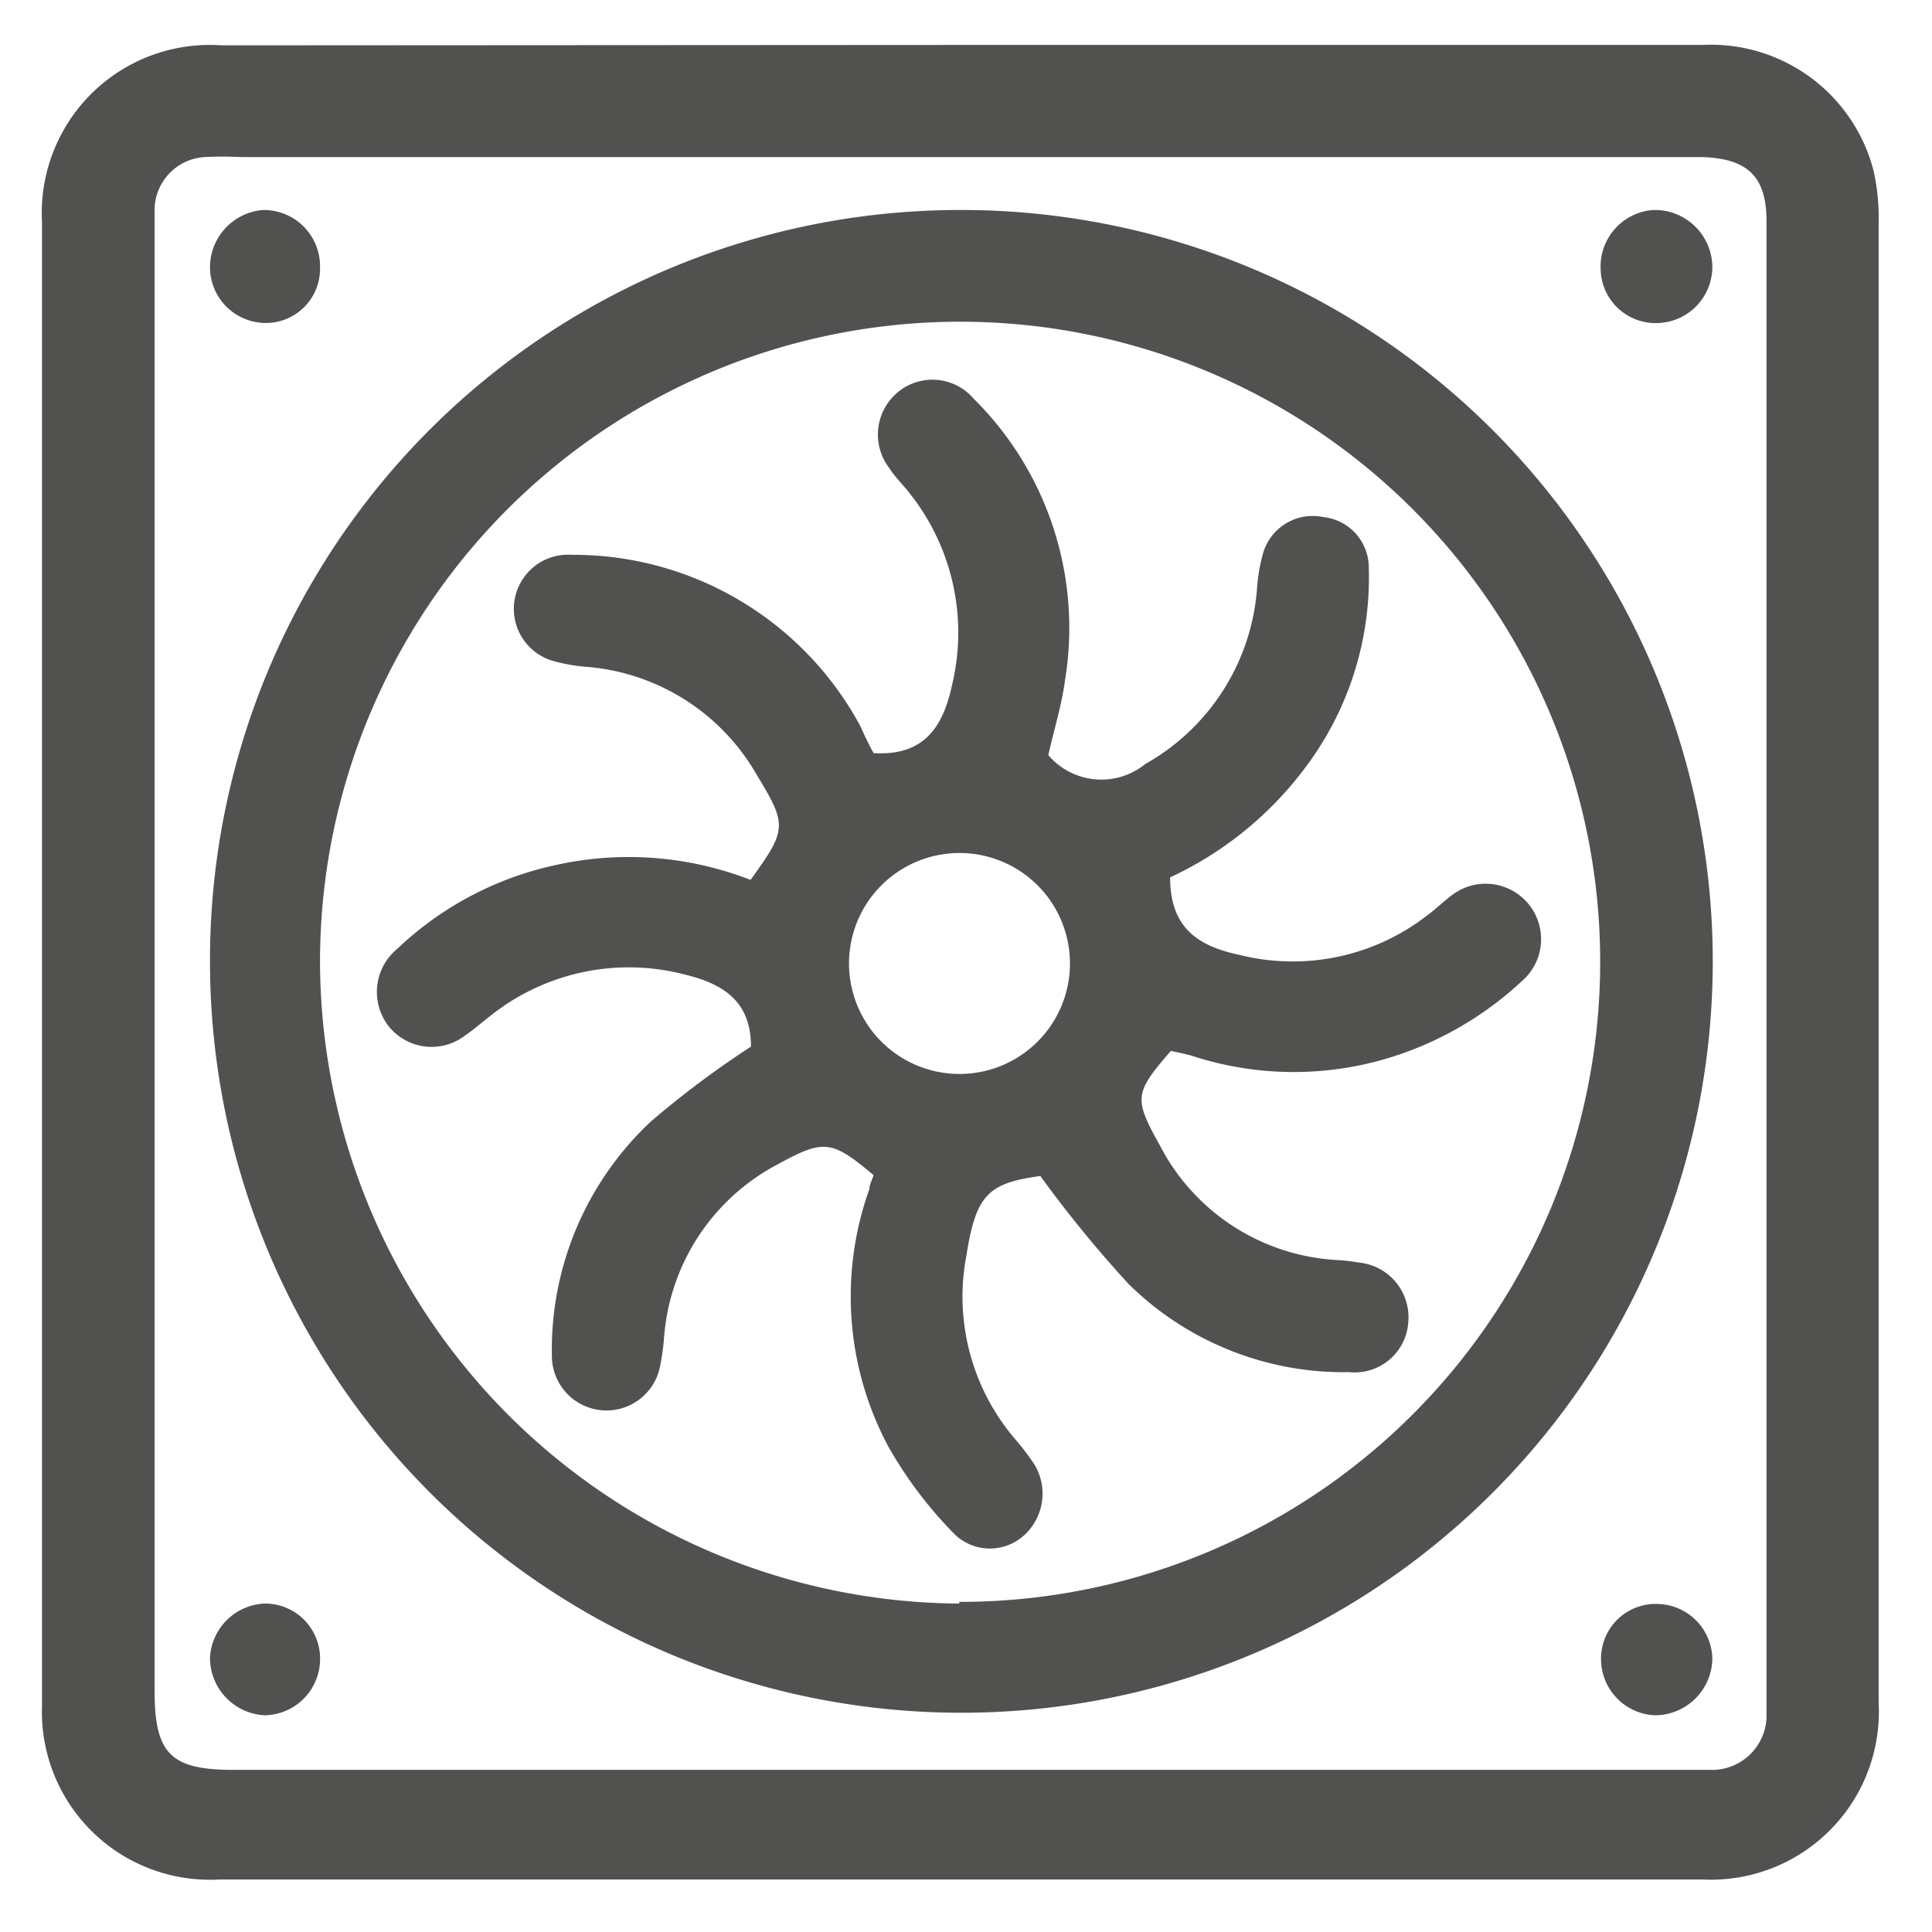
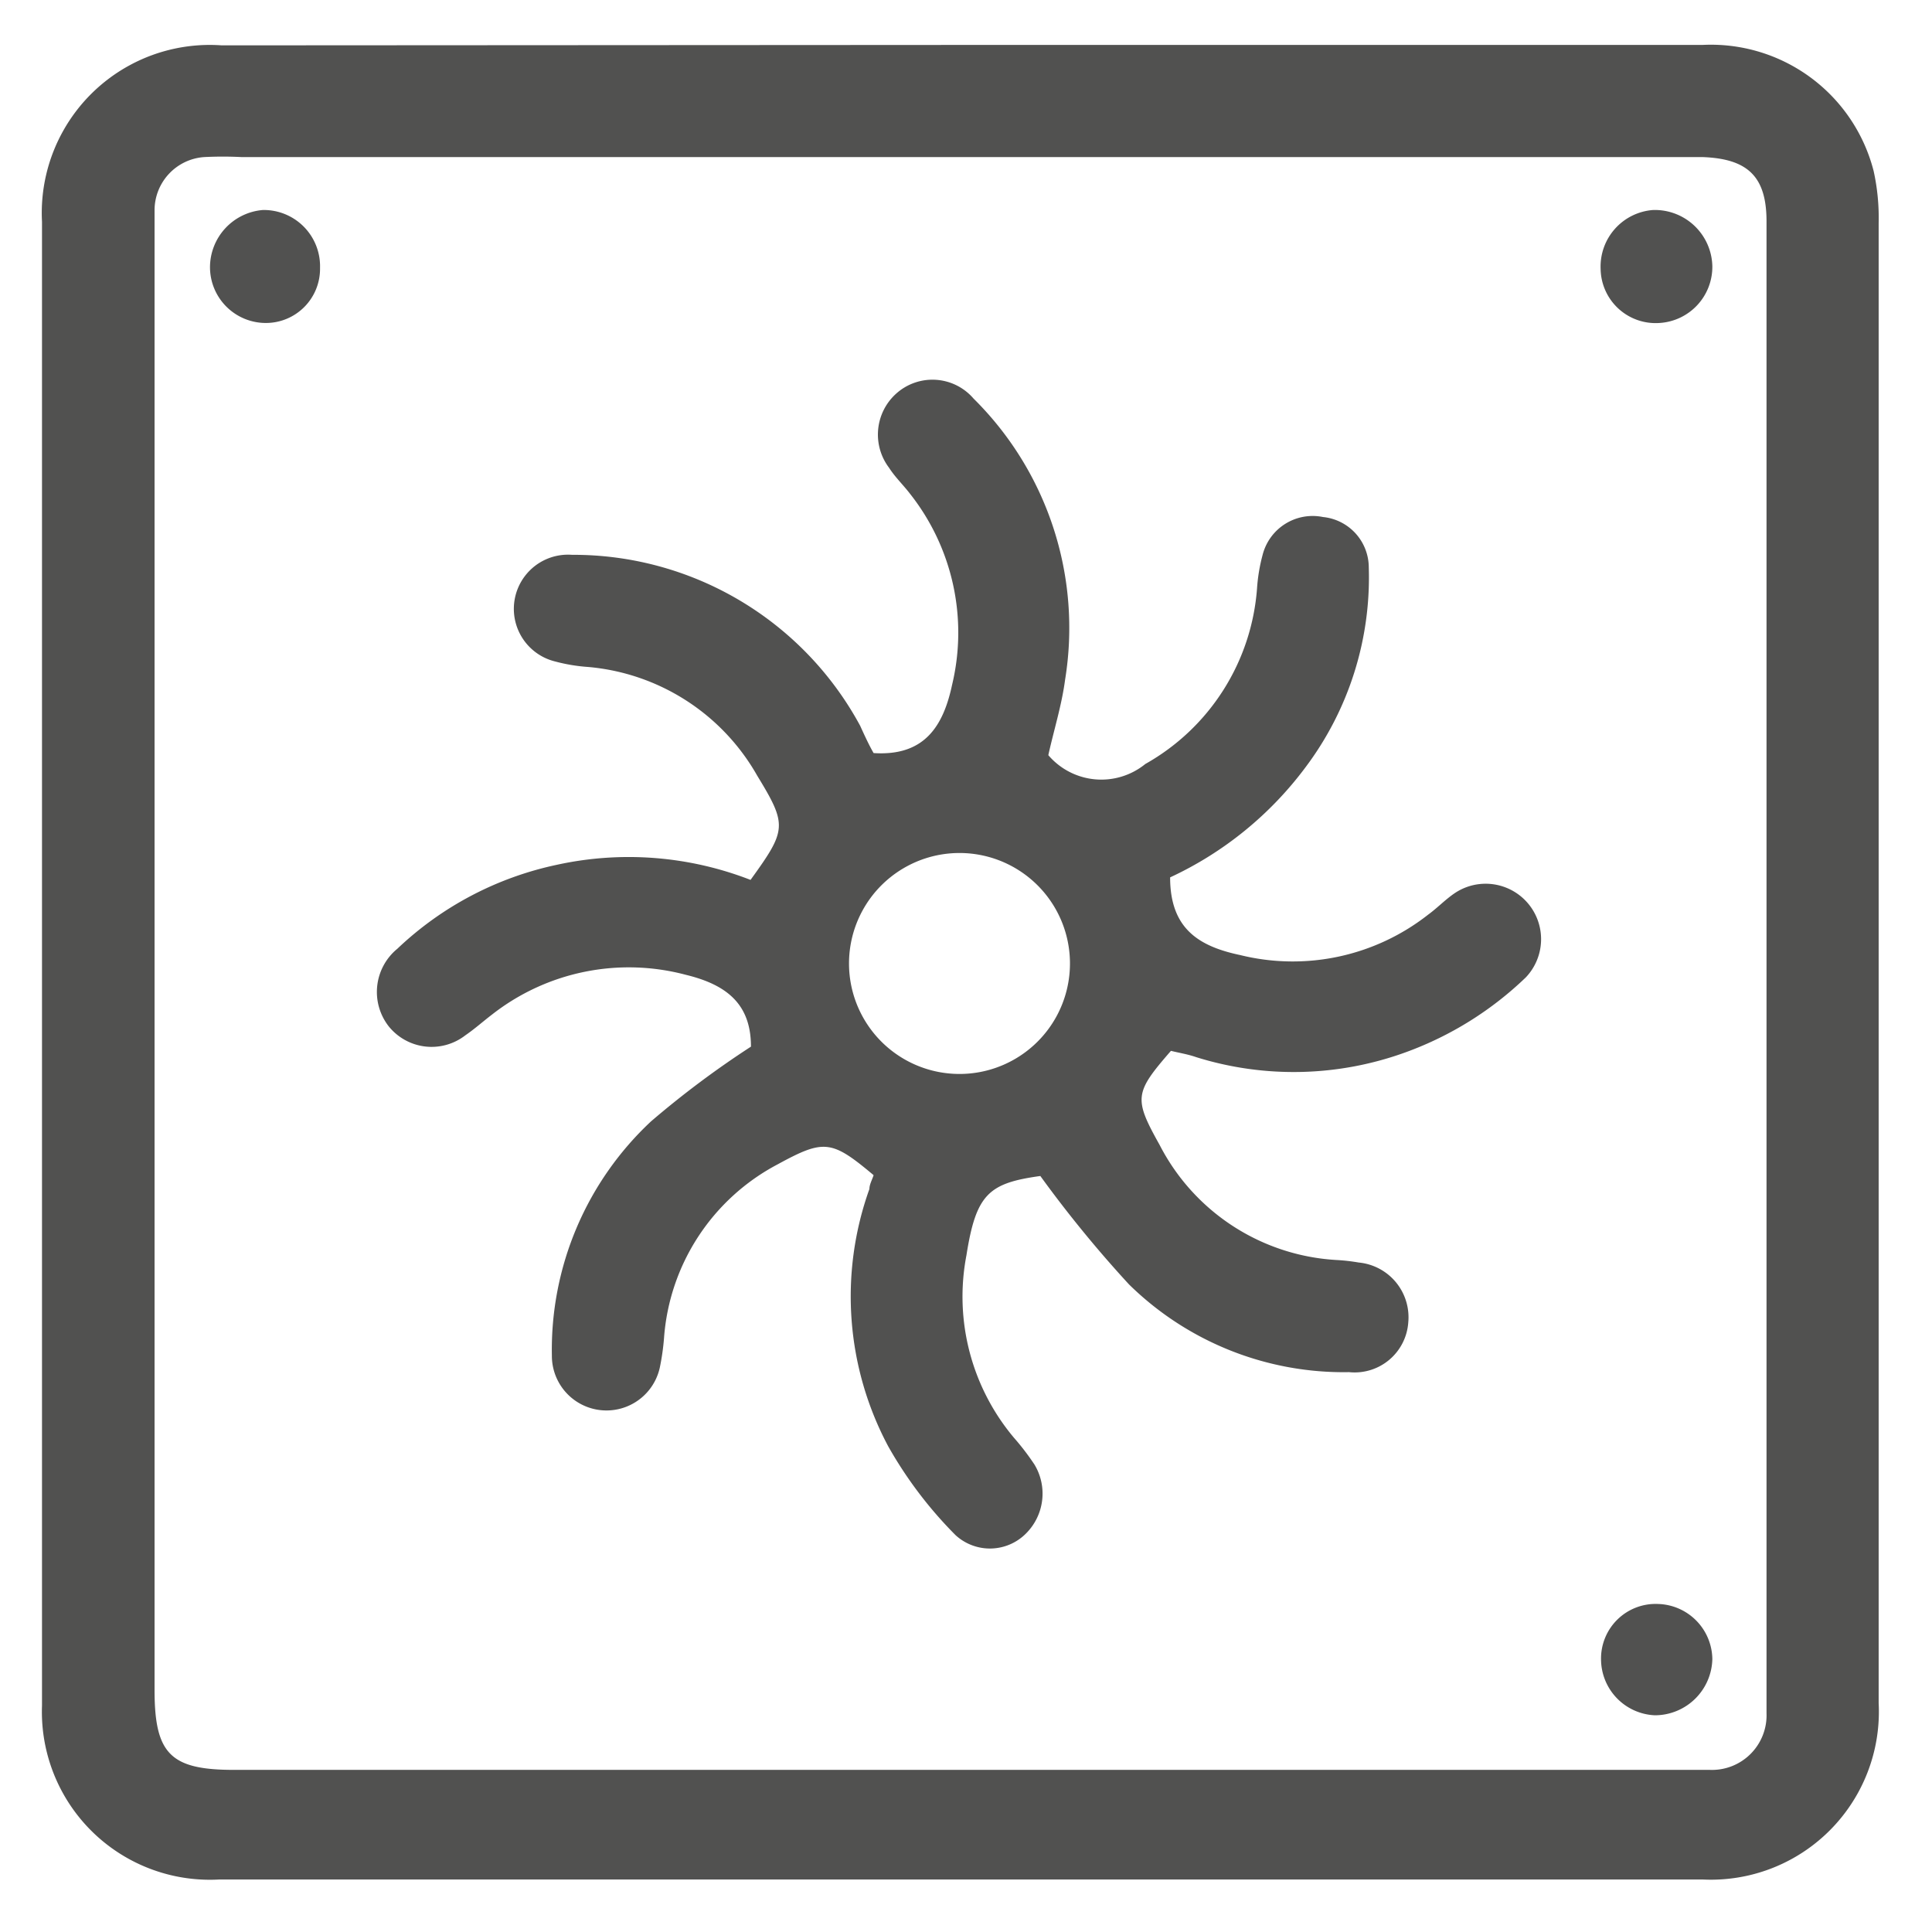
<svg xmlns="http://www.w3.org/2000/svg" id="Layer_1" data-name="Layer 1" viewBox="0 0 46 46">
  <defs>
    <style>.cls-1{fill:#515150;}</style>
  </defs>
  <g id="ReoOtw.tif">
    <path class="cls-1" d="M22.87,1.07H40.53a4,4,0,0,1,4.08,3,5.17,5.17,0,0,1,.12,1.24q0,17.63,0,35.24a4,4,0,0,1-4.19,4.2q-17.65,0-35.32,0A4,4,0,0,1,1,40.61Q1,22.94,1,5.28a4,4,0,0,1,4.28-4.2Zm-.09,41.07H39.1c.54,0,1.07,0,1.61,0a1.3,1.3,0,0,0,1.35-1.35c0-.27,0-.53,0-.8V12.41c0-2.38,0-4.76,0-7.14,0-1.07-.45-1.49-1.52-1.53H5.75a8.75,8.75,0,0,0-.89,0A1.27,1.27,0,0,0,3.68,5c0,.24,0,.48,0,.71V40.24c0,1.52.38,1.9,1.89,1.9Z" />
-     <path class="cls-1" d="M22.92,5A17.89,17.89,0,1,1,5,22.85,17.86,17.86,0,0,1,22.92,5Zm-.08,33.14A15.24,15.24,0,1,0,7.62,23,15.32,15.32,0,0,0,22.84,38.18Z" />
    <path class="cls-1" d="M7.62,6.38A1.29,1.29,0,0,1,6.34,7.69,1.33,1.33,0,0,1,5,6.37,1.37,1.37,0,0,1,6.26,5,1.34,1.34,0,0,1,7.62,6.38Z" />
    <path class="cls-1" d="M40.77,6.34a1.34,1.34,0,0,1-1.26,1.35,1.31,1.31,0,0,1-1.4-1.29A1.35,1.35,0,0,1,39.36,5,1.37,1.37,0,0,1,40.77,6.34Z" />
-     <path class="cls-1" d="M7.62,39.55a1.34,1.34,0,0,1-1.31,1.29A1.37,1.37,0,0,1,5,39.47,1.36,1.36,0,0,1,6.3,38.18,1.31,1.31,0,0,1,7.62,39.55Z" />
    <path class="cls-1" d="M40.77,39.5a1.37,1.37,0,0,1-1.37,1.34,1.34,1.34,0,0,1-1.28-1.33,1.3,1.3,0,0,1,1.36-1.32A1.33,1.33,0,0,1,40.77,39.5Z" />
    <path class="cls-1" d="M20.8,17.93c1.21.08,1.66-.64,1.87-1.63a5.33,5.33,0,0,0-1-4.54c-.16-.21-.36-.4-.5-.62a1.31,1.31,0,0,1,.17-1.77,1.29,1.29,0,0,1,1.84.12,7.68,7.68,0,0,1,2.18,6.69c-.08.61-.27,1.21-.4,1.8a1.66,1.66,0,0,0,2.31.21A5.24,5.24,0,0,0,29.93,14a4.1,4.1,0,0,1,.13-.78,1.23,1.23,0,0,1,1.44-.91,1.21,1.21,0,0,1,1.09,1.2,7.52,7.52,0,0,1-1.5,4.75,8.46,8.46,0,0,1-3.23,2.63c0,1.21.67,1.64,1.67,1.85A5.22,5.22,0,0,0,34,21.78c.22-.16.41-.36.63-.51a1.32,1.32,0,0,1,1.7,2,8.12,8.12,0,0,1-2.85,1.78,7.79,7.79,0,0,1-5,.12c-.2-.07-.4-.1-.6-.15-.87,1-.89,1.13-.27,2.24A5.06,5.06,0,0,0,31.82,30a4.52,4.52,0,0,1,.53.06,1.31,1.31,0,0,1,1.18,1.43,1.28,1.28,0,0,1-1.41,1.18,7.29,7.29,0,0,1-5.24-2.09A28.52,28.52,0,0,1,24.77,28c-1.23.17-1.53.43-1.76,1.89a5.22,5.22,0,0,0,1.13,4.34,6,6,0,0,1,.49.64,1.34,1.34,0,0,1-.19,1.63,1.21,1.21,0,0,1-1.69.05,9.87,9.87,0,0,1-1.6-2.11,7.58,7.58,0,0,1-.45-6.13c0-.11.07-.23.1-.33-1-.84-1.18-.86-2.28-.26a5.09,5.09,0,0,0-2.71,4.14,5.62,5.62,0,0,1-.1.7,1.3,1.3,0,0,1-2.57-.28,7.44,7.44,0,0,1,2.36-5.58,22.34,22.34,0,0,1,2.38-1.78c0-1-.56-1.47-1.55-1.71a5.28,5.28,0,0,0-4.62.95c-.21.16-.41.34-.63.49a1.31,1.31,0,0,1-1.83-.22,1.33,1.33,0,0,1,.21-1.84,7.88,7.88,0,0,1,3.8-2,8,8,0,0,1,4.61.36c.86-1.19.88-1.3.16-2.48A5.14,5.14,0,0,0,14,15.88a4.1,4.1,0,0,1-.78-.13,1.29,1.29,0,0,1,.4-2.54,7.76,7.76,0,0,1,6.86,4.07C20.58,17.5,20.69,17.74,20.8,17.93Zm2,2.38a2.63,2.63,0,0,0,.09,5.26,2.63,2.63,0,1,0-.09-5.26Z" />
  </g>
</svg>